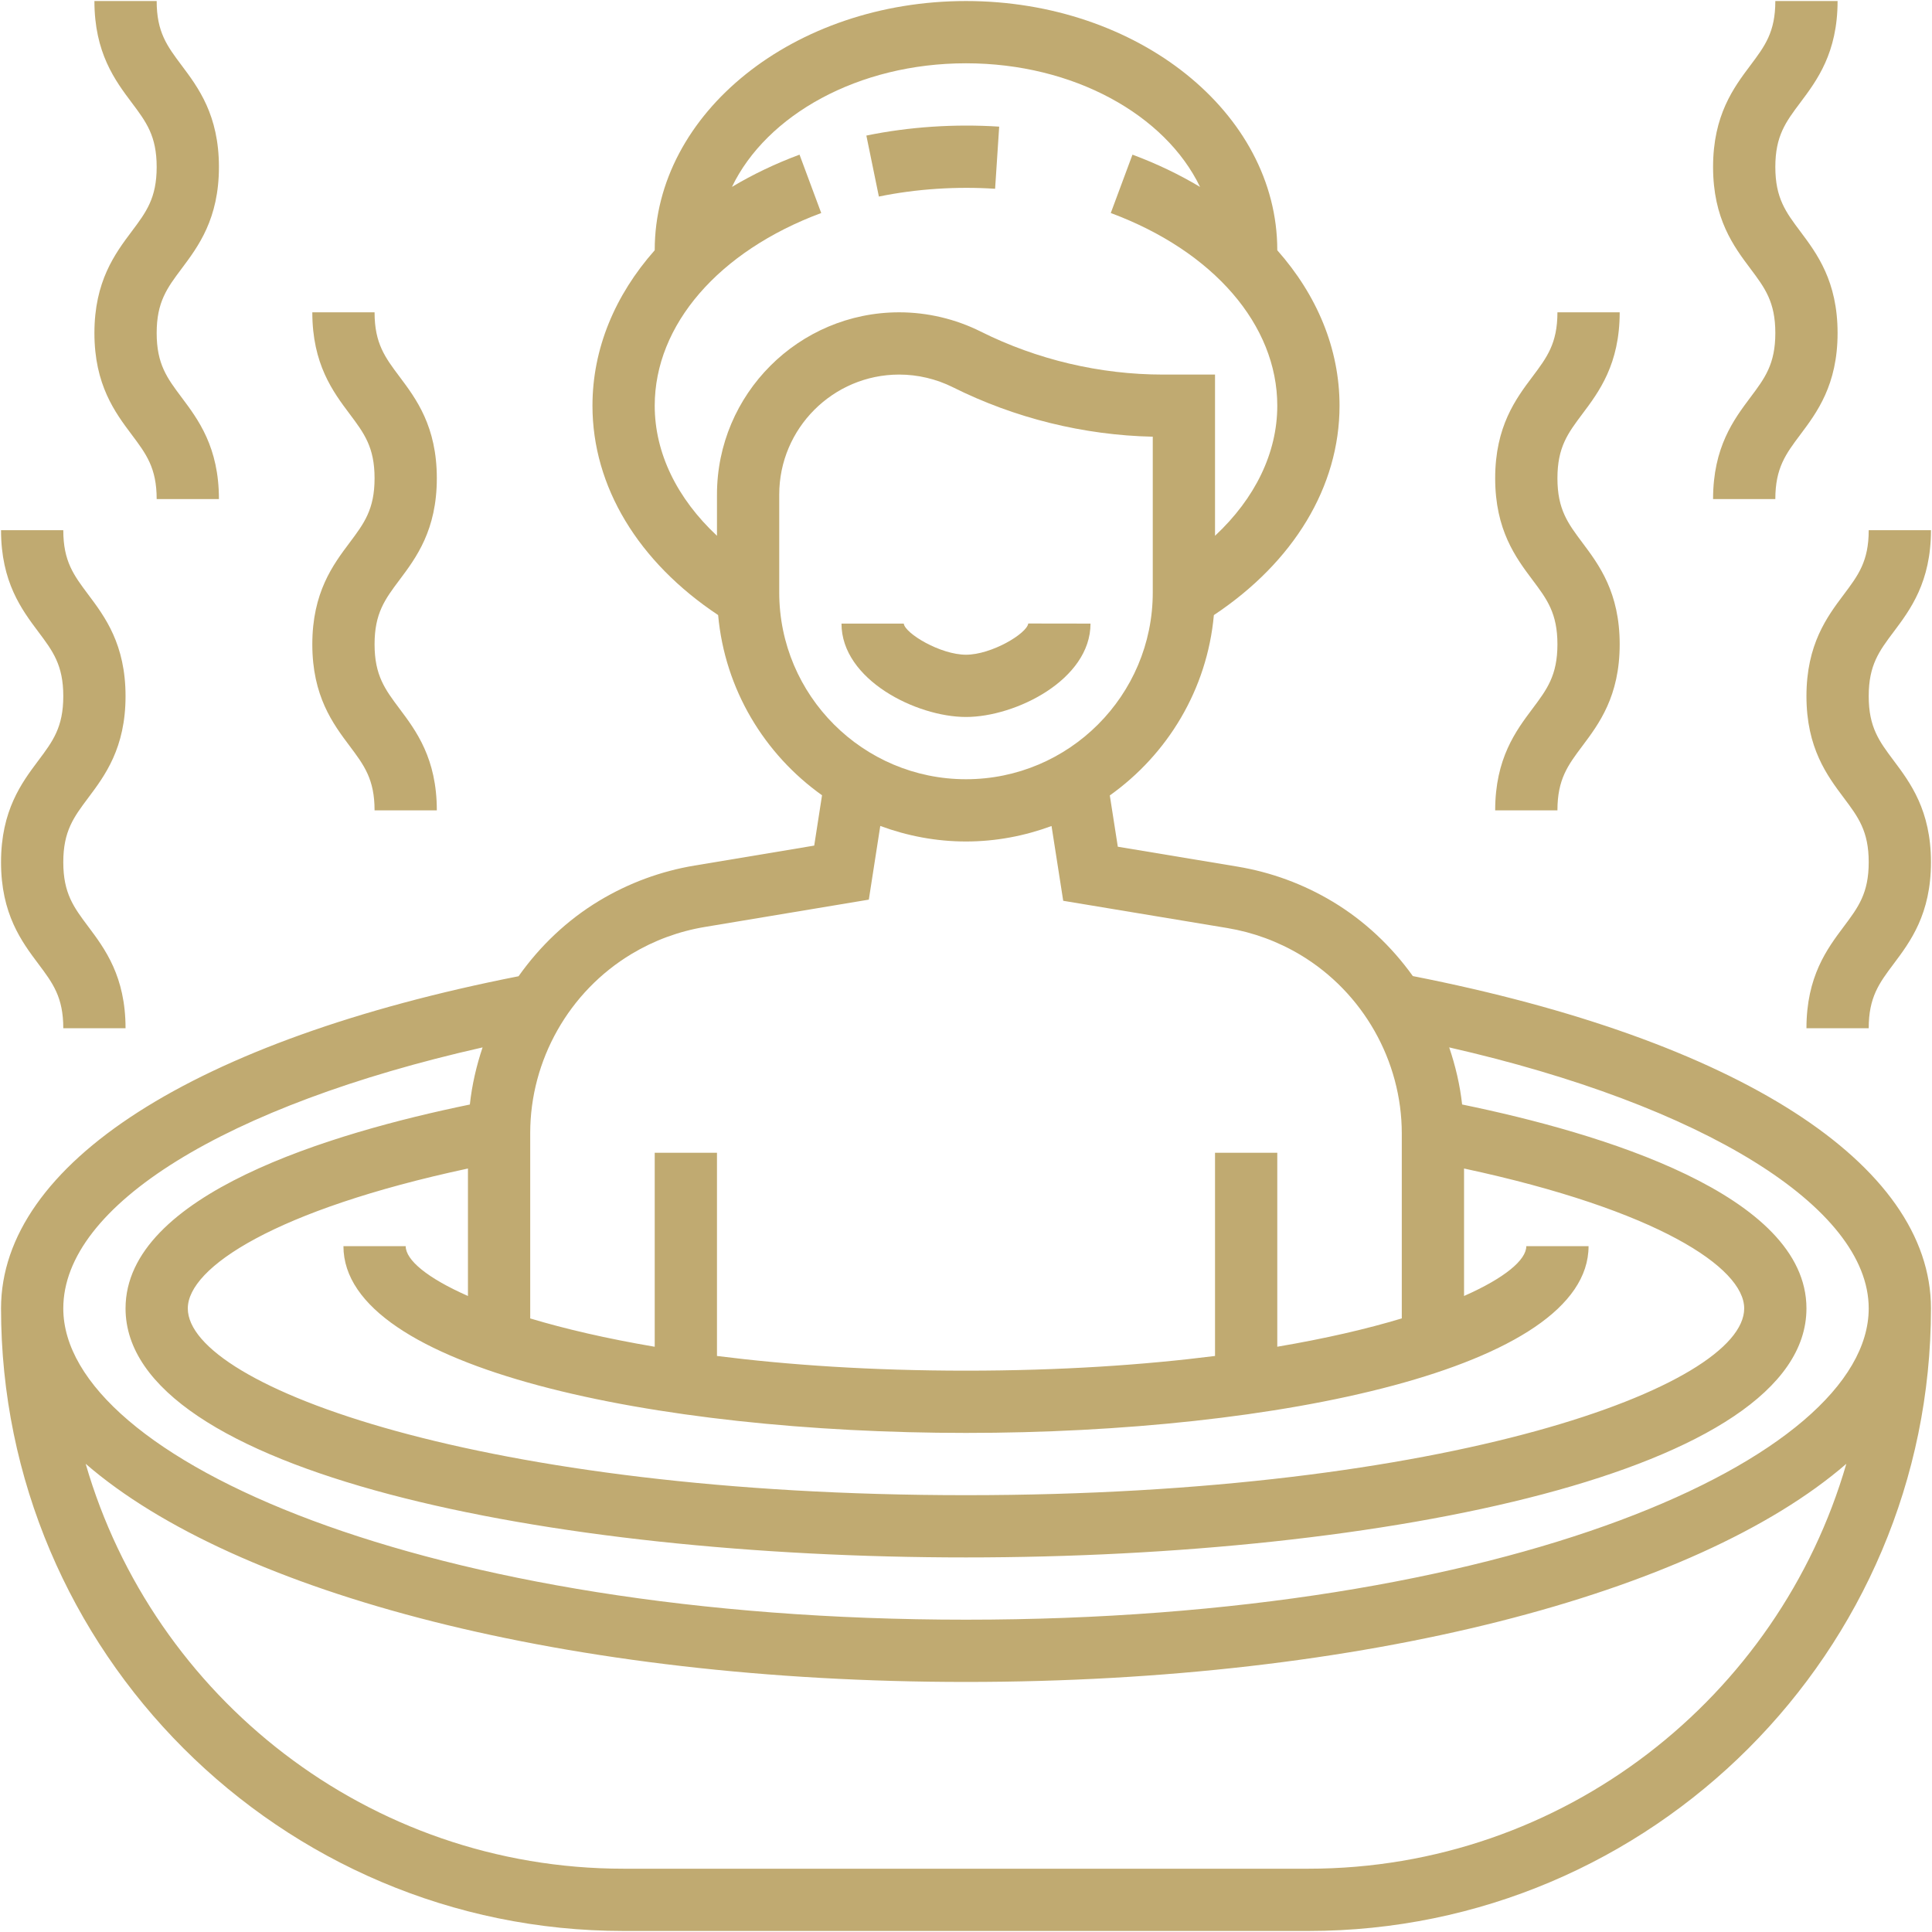
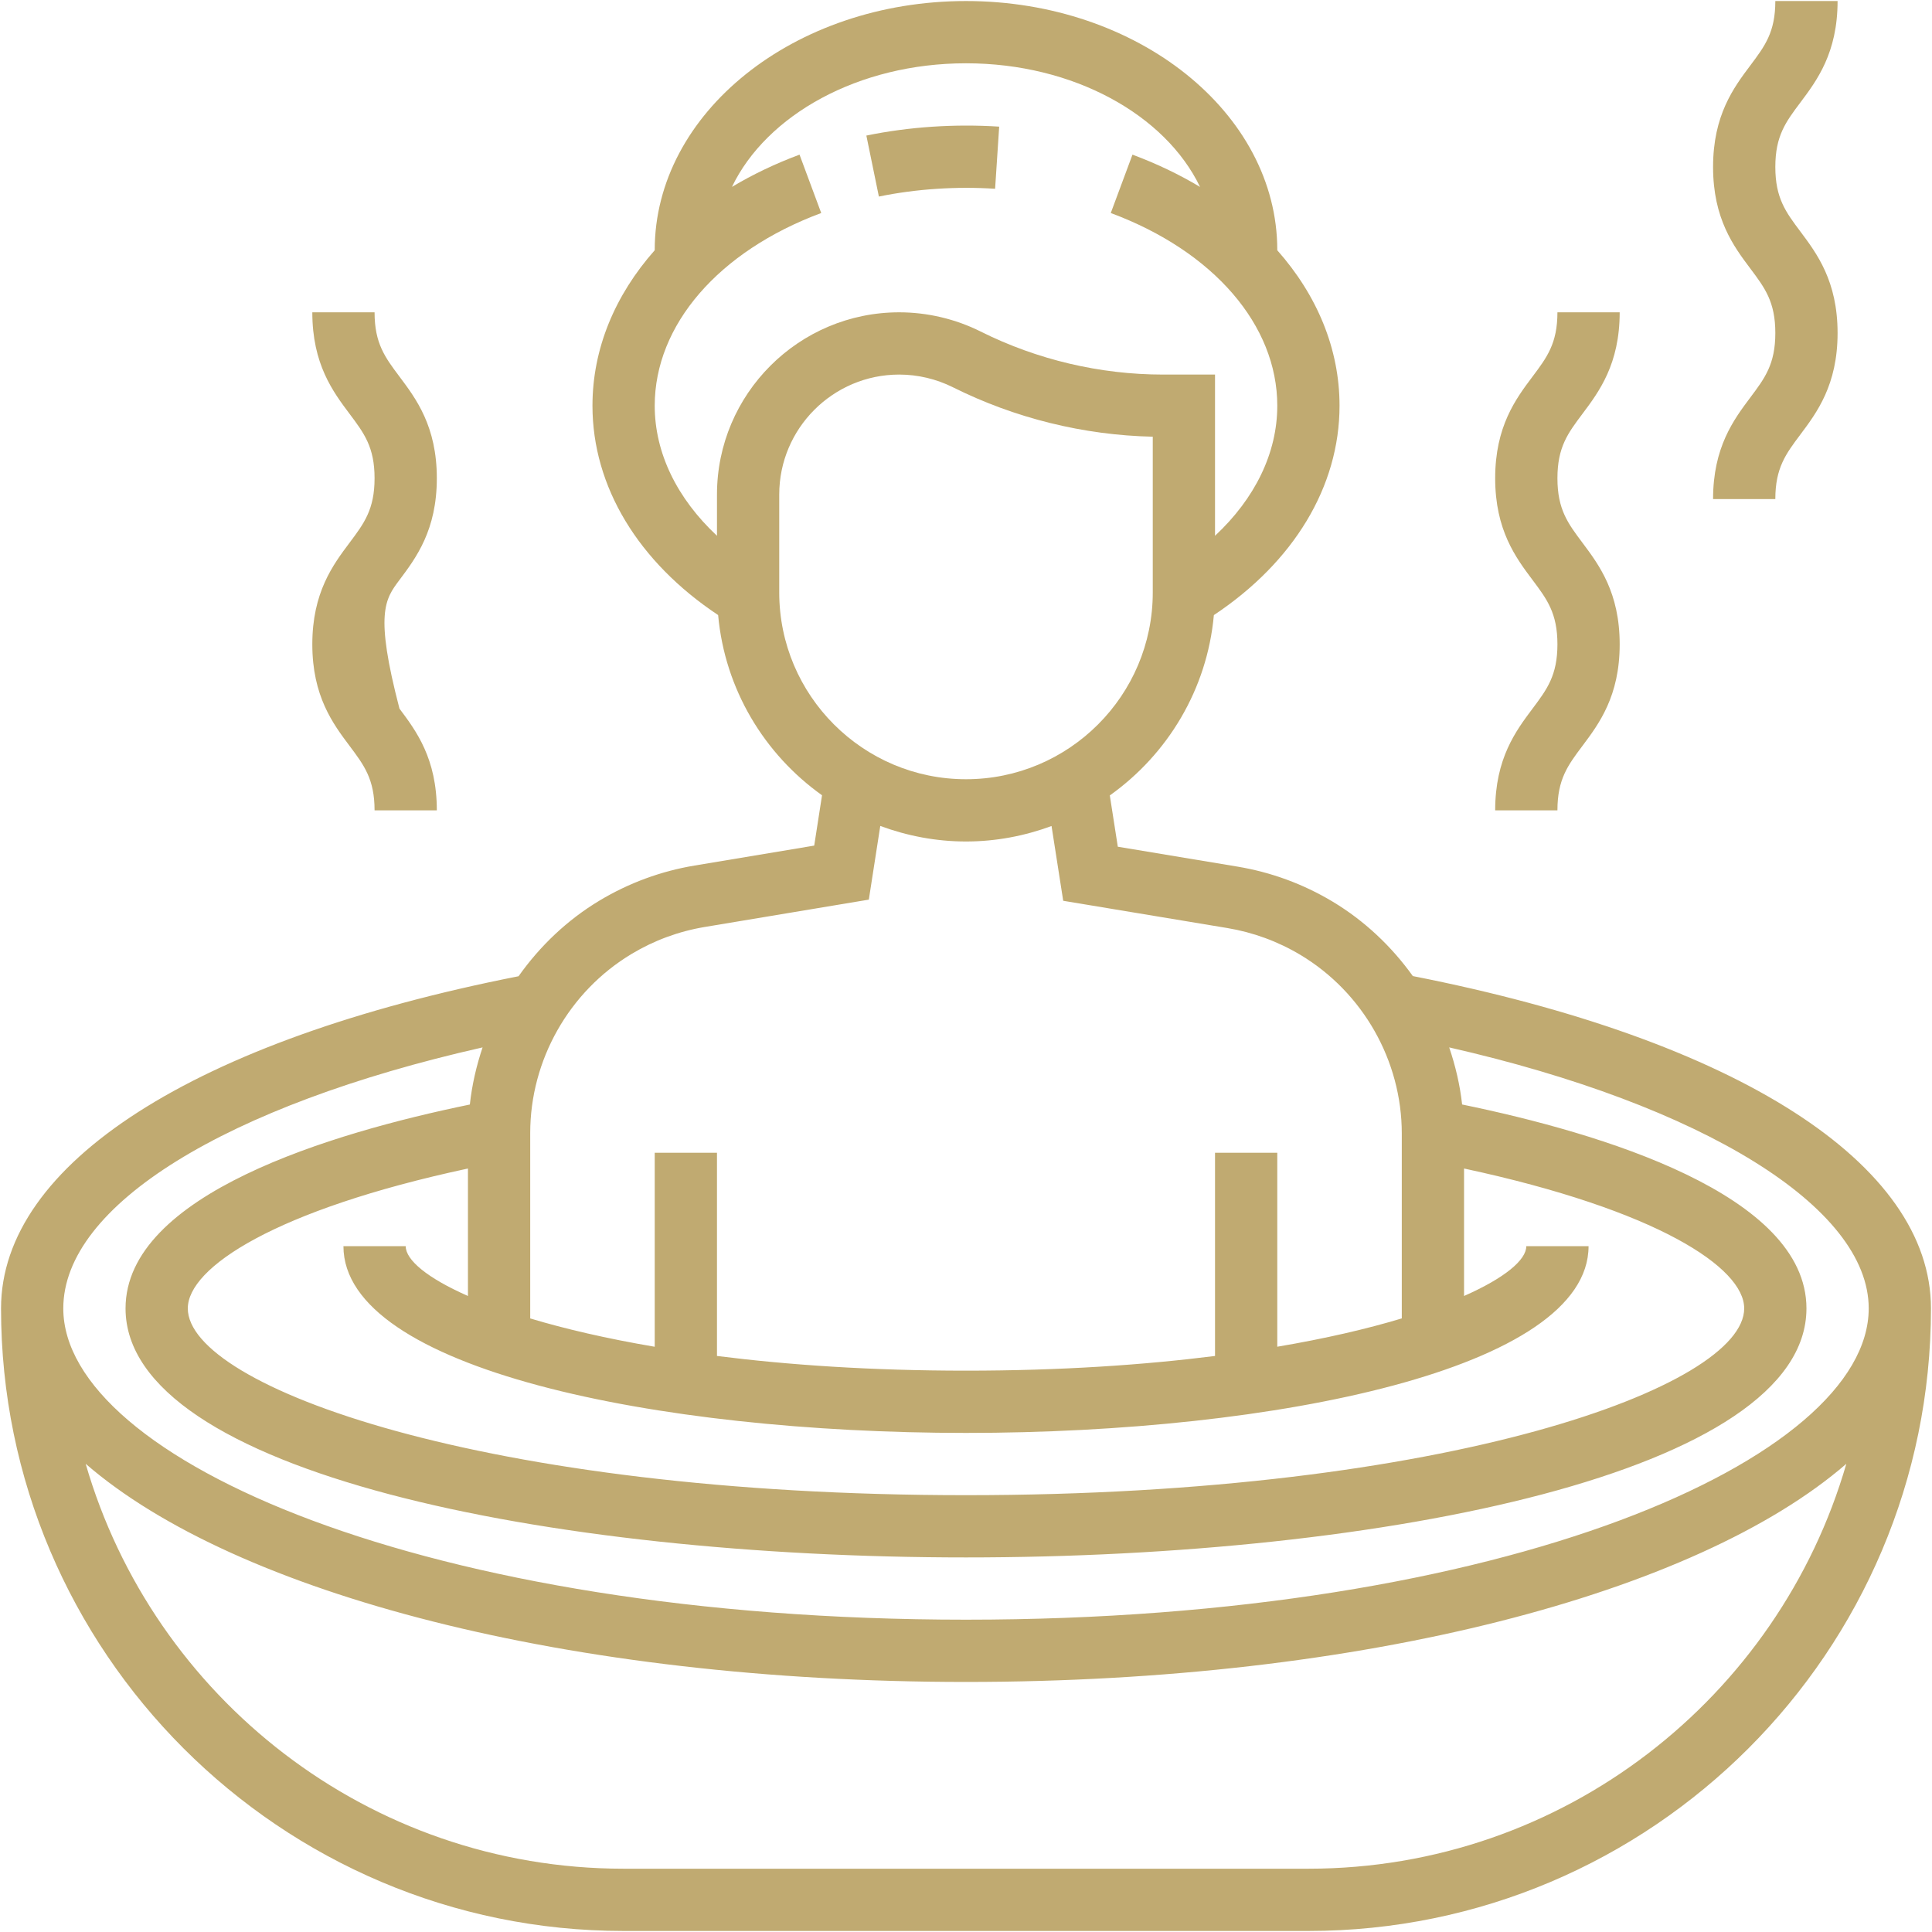
<svg xmlns="http://www.w3.org/2000/svg" width="642" height="642" viewBox="0 0 642 642" fill="none">
  <path d="M330.672 62.727L332.027 42.081C317.401 41.13 302.155 42.112 287.891 45.05L292.049 65.313C304.534 62.748 317.898 61.9 330.672 62.727Z" fill="#C0AA71" />
-   <path d="M321 238.25C337.478 238.25 362.375 225.879 362.375 207.219L341.688 207.188C341.232 210.529 329.482 217.562 321 217.562C312.518 217.562 300.768 210.529 300.312 207.219H279.625C279.625 225.879 304.522 238.25 321 238.25Z" fill="#C0AA71" />
  <path d="M469.485 324.351C462.409 314.483 453.421 305.95 442.746 299.557C433.012 293.734 422.389 289.834 411.198 287.972L371.446 281.363L368.788 264.316C387.976 250.673 401.133 229.106 403.367 204.395C429.889 186.759 445.125 161.727 445.125 134.812C445.125 115.925 437.677 98.113 424.438 83.166C424.438 83.135 424.438 83.114 424.438 83.094C424.438 37.468 378.035 0.344 321 0.344C263.965 0.344 217.562 37.468 217.562 83.094V83.156C204.323 98.113 196.875 115.925 196.875 134.812C196.875 161.727 212.111 186.759 238.633 204.385C240.867 229.075 253.993 250.621 273.16 264.265L270.564 280.99L230.803 287.621C219.6 289.493 208.998 293.403 199.254 299.237C188.476 305.702 179.415 314.38 172.319 324.403C64.578 345.608 0.344 386.724 0.344 434.781C0.344 548.852 93.148 641.656 207.219 641.656H434.781C548.852 641.656 641.656 548.852 641.656 434.781C641.656 386.672 577.339 345.546 469.485 324.351ZM579.594 434.781C579.594 460.703 481.214 496.844 321 496.844C160.786 496.844 62.406 460.703 62.406 434.781C62.406 421.231 91.338 402.054 155.5 388.296V430.654C141.919 424.665 134.812 418.676 134.812 414.094H114.125C114.125 454.838 218.204 476.156 321 476.156C423.796 476.156 527.875 454.838 527.875 414.094H507.188C507.188 418.666 500.081 424.655 486.5 430.654V388.296C550.662 402.064 579.594 421.231 579.594 434.781ZM238.25 164.334V178.039C224.948 165.606 217.562 150.504 217.562 134.812C217.562 108.001 238.767 83.466 272.891 70.785L265.682 51.39C257.582 54.4 250.083 58.01 243.225 62.106C254.728 38.202 285.2 21.031 321 21.031C356.8 21.031 387.272 38.202 398.775 62.117C391.917 58.01 384.418 54.4 376.318 51.39L369.109 70.785C403.233 83.477 424.438 108.001 424.438 134.812C424.438 150.504 417.062 165.616 403.75 178.039V124.469H386.435C365.53 124.469 344.584 119.524 325.882 110.174C317.525 105.995 308.163 103.781 298.802 103.781C265.413 103.781 238.25 130.944 238.25 164.334ZM258.938 196.875V164.334C258.938 142.353 276.822 124.469 298.802 124.469C304.957 124.469 311.122 125.927 316.635 128.679C337.188 138.95 360.079 144.618 383.062 145.115V196.875C383.062 231.102 355.227 258.938 321 258.938C286.773 258.938 258.938 231.102 258.938 196.875ZM209.898 316.976C217.397 312.477 225.579 309.467 234.206 308.029L288.707 298.947L292.513 274.463C301.409 277.742 310.977 279.625 321 279.625C331.002 279.625 340.55 277.753 349.425 274.484L353.304 299.33L407.805 308.381C416.431 309.818 424.613 312.818 432.123 317.307C452.903 329.751 465.812 352.497 465.812 376.66V438.102C454.331 441.567 440.512 444.794 424.438 447.514V383.062H403.75V450.586C379.98 453.586 352.404 455.469 321 455.469C289.596 455.469 262.02 453.586 238.25 450.586V383.062H217.562V447.525C201.488 444.794 187.669 441.567 176.188 438.112V376.515C176.188 352.248 189.107 329.441 209.898 316.976ZM434.781 620.969H207.219C122.483 620.969 50.925 564.016 28.468 486.417C78.212 529.54 189.076 558.906 321 558.906C452.924 558.906 563.788 529.54 613.532 486.417C591.075 564.016 519.517 620.969 434.781 620.969ZM321 538.219C141.567 538.219 21.031 484.731 21.031 434.781C21.031 400.543 75.077 367.33 160.362 348.049C158.303 354.183 156.834 360.523 156.131 367.03C110.163 376.484 41.719 396.902 41.719 434.781C41.719 489.107 182.218 517.531 321 517.531C459.782 517.531 600.281 489.107 600.281 434.781C600.281 396.902 531.816 376.474 485.859 367.019C485.145 360.513 483.645 354.183 481.566 348.049C565.723 367.216 620.969 401.092 620.969 434.781C620.969 484.731 500.433 538.219 321 538.219Z" fill="#C0AA71" />
  <path d="M496.844 269.281H517.531C517.531 258.938 521.007 254.304 525.806 247.901C531.34 240.526 538.219 231.34 538.219 214.108C538.219 196.865 531.34 187.69 525.806 180.304C521.007 173.902 517.531 169.268 517.531 158.924C517.531 148.58 521.007 143.967 525.806 137.564C531.34 130.199 538.219 121.014 538.219 103.781H517.531C517.531 114.125 514.056 118.738 509.256 125.141C503.722 132.506 496.844 141.691 496.844 158.924C496.844 176.167 503.722 185.342 509.256 192.717C514.056 199.12 517.531 203.754 517.531 214.097C517.531 224.441 514.056 229.075 509.256 235.478C503.722 242.863 496.844 252.038 496.844 269.281Z" fill="#C0AA71" />
  <path d="M569.25 165.844H589.938C589.938 155.5 593.413 150.866 598.212 144.463C603.746 137.088 610.625 127.903 610.625 110.67C610.625 93.427 603.746 84.252 598.212 76.867C593.413 70.464 589.938 65.83 589.938 55.486C589.938 45.142 593.413 40.529 598.212 34.126C603.746 26.751 610.625 17.576 610.625 0.344H589.938C589.938 10.688 586.462 15.301 581.663 21.704C576.129 29.068 569.25 38.254 569.25 55.486C569.25 72.729 576.129 81.904 581.663 89.279C586.462 95.682 589.938 100.316 589.938 110.66C589.938 121.004 586.462 125.638 581.663 132.04C576.129 139.426 569.25 148.601 569.25 165.844Z" fill="#C0AA71" />
-   <path d="M620.969 231.33C620.969 220.986 624.444 216.373 629.244 209.97C634.778 202.605 641.656 193.42 641.656 176.188H620.969C620.969 186.531 617.493 191.145 612.694 197.547C607.16 204.912 600.281 214.097 600.281 231.33C600.281 248.573 607.16 257.748 612.694 265.123C617.493 271.526 620.969 276.16 620.969 286.504C620.969 296.847 617.493 301.481 612.694 307.884C607.16 315.27 600.281 324.444 600.281 341.688H620.969C620.969 331.344 624.444 326.71 629.244 320.307C634.778 312.932 641.656 303.747 641.656 286.514C641.656 269.271 634.778 260.096 629.244 252.711C624.444 246.308 620.969 241.674 620.969 231.33Z" fill="#C0AA71" />
-   <path d="M103.781 214.108C103.781 231.351 110.66 240.526 116.194 247.901C120.993 254.304 124.469 258.938 124.469 269.281H145.156C145.156 252.038 138.278 242.863 132.744 235.478C127.944 229.075 124.469 224.441 124.469 214.097C124.469 203.754 127.944 199.12 132.744 192.717C138.278 185.342 145.156 176.156 145.156 158.924C145.156 141.691 138.278 132.516 132.744 125.141C127.944 118.738 124.469 114.125 124.469 103.781H103.781C103.781 121.014 110.66 130.189 116.194 137.564C120.993 143.967 124.469 148.59 124.469 158.924C124.469 169.268 120.993 173.902 116.194 180.304C110.66 187.679 103.781 196.865 103.781 214.108Z" fill="#C0AA71" />
-   <path d="M31.375 110.67C31.375 127.913 38.254 137.088 43.788 144.463C48.587 150.866 52.062 155.5 52.062 165.844H72.75C72.75 148.601 65.871 139.426 60.337 132.04C55.538 125.638 52.062 121.014 52.062 110.67C52.062 100.326 55.538 95.692 60.337 89.29C65.871 81.904 72.75 72.729 72.75 55.486C72.75 38.254 65.871 29.079 60.337 21.704C55.538 15.301 52.062 10.688 52.062 0.344H31.375C31.375 17.576 38.254 26.751 43.788 34.126C48.587 40.529 52.062 45.153 52.062 55.486C52.062 65.83 48.587 70.464 43.788 76.867C38.254 84.242 31.375 93.427 31.375 110.67Z" fill="#C0AA71" />
-   <path d="M0.344 286.514C0.344 303.757 7.222 312.932 12.756 320.307C17.556 326.71 21.031 331.344 21.031 341.688H41.719C41.719 324.444 34.84 315.27 29.306 307.884C24.507 301.481 21.031 296.858 21.031 286.514C21.031 276.17 24.507 271.536 29.306 265.133C34.84 257.748 41.719 248.573 41.719 231.33C41.719 214.097 34.84 204.922 29.306 197.547C24.507 191.145 21.031 186.531 21.031 176.188H0.344C0.344 193.42 7.222 202.595 12.756 209.97C17.556 216.373 21.031 220.997 21.031 231.33C21.031 241.674 17.556 246.308 12.756 252.711C7.222 260.086 0.344 269.271 0.344 286.514Z" fill="#C0AA71" />
+   <path d="M103.781 214.108C103.781 231.351 110.66 240.526 116.194 247.901C120.993 254.304 124.469 258.938 124.469 269.281H145.156C145.156 252.038 138.278 242.863 132.744 235.478C124.469 203.754 127.944 199.12 132.744 192.717C138.278 185.342 145.156 176.156 145.156 158.924C145.156 141.691 138.278 132.516 132.744 125.141C127.944 118.738 124.469 114.125 124.469 103.781H103.781C103.781 121.014 110.66 130.189 116.194 137.564C120.993 143.967 124.469 148.59 124.469 158.924C124.469 169.268 120.993 173.902 116.194 180.304C110.66 187.679 103.781 196.865 103.781 214.108Z" fill="#C0AA71" />
</svg>